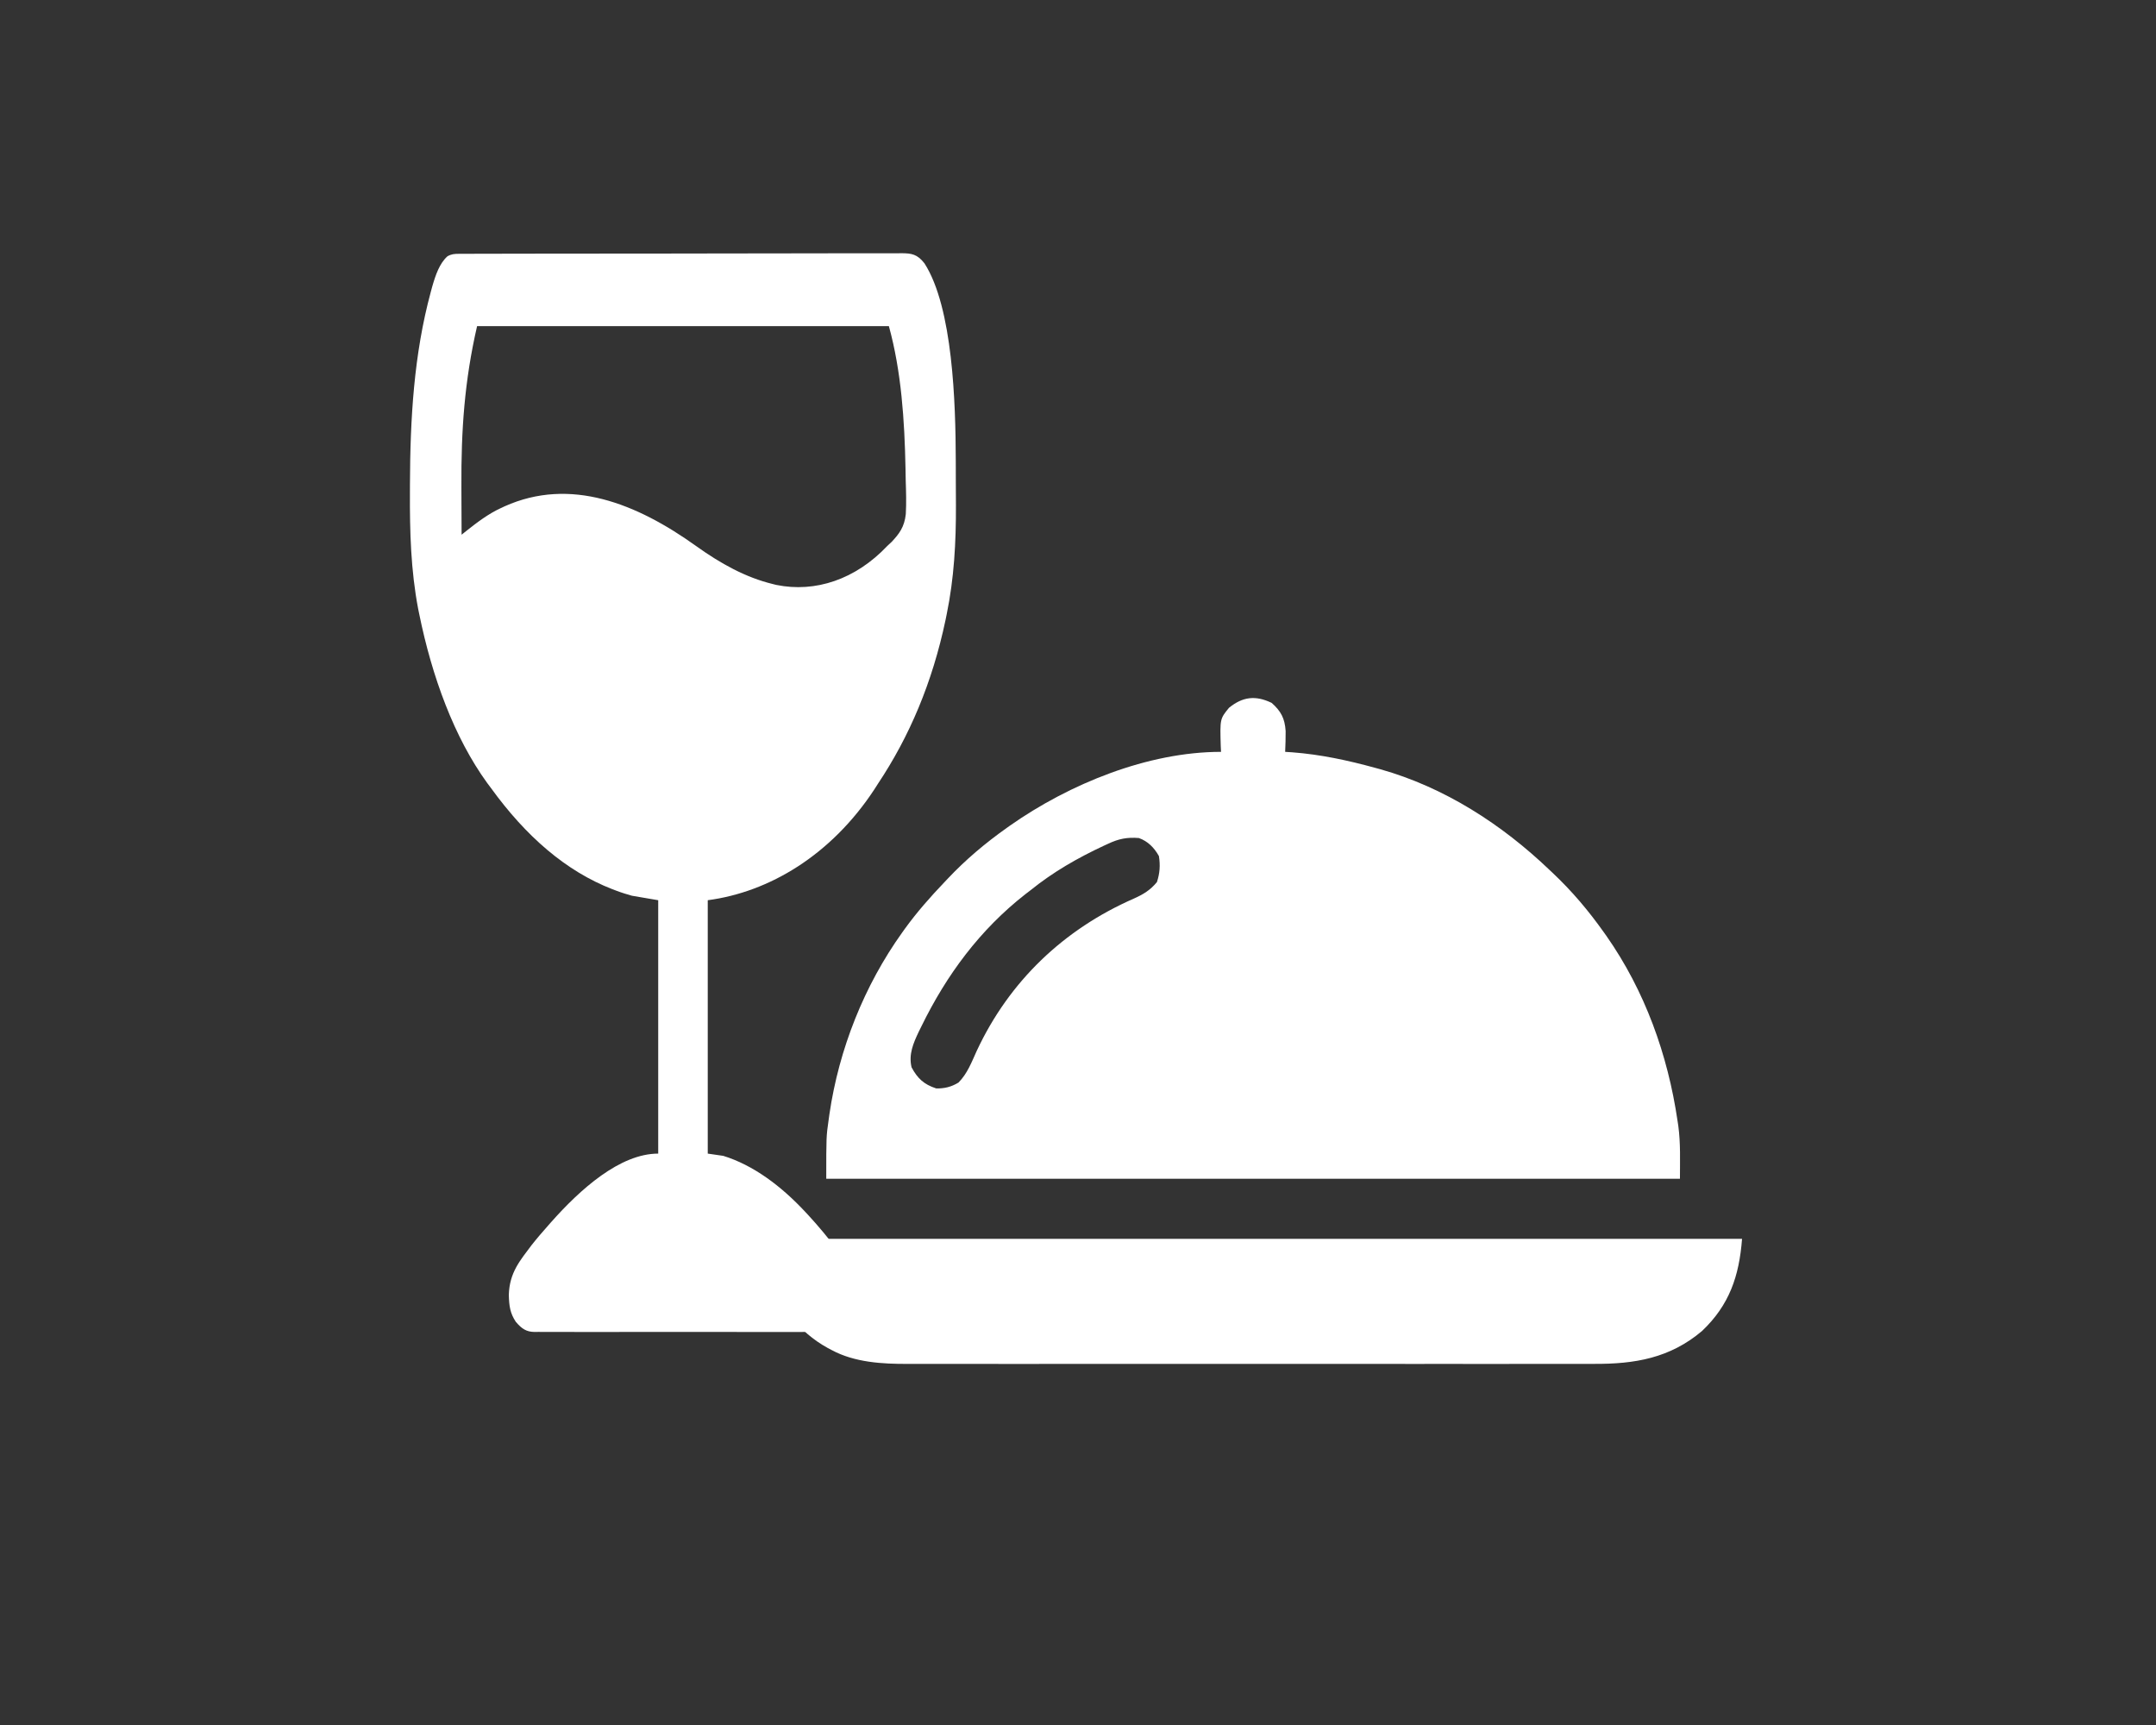
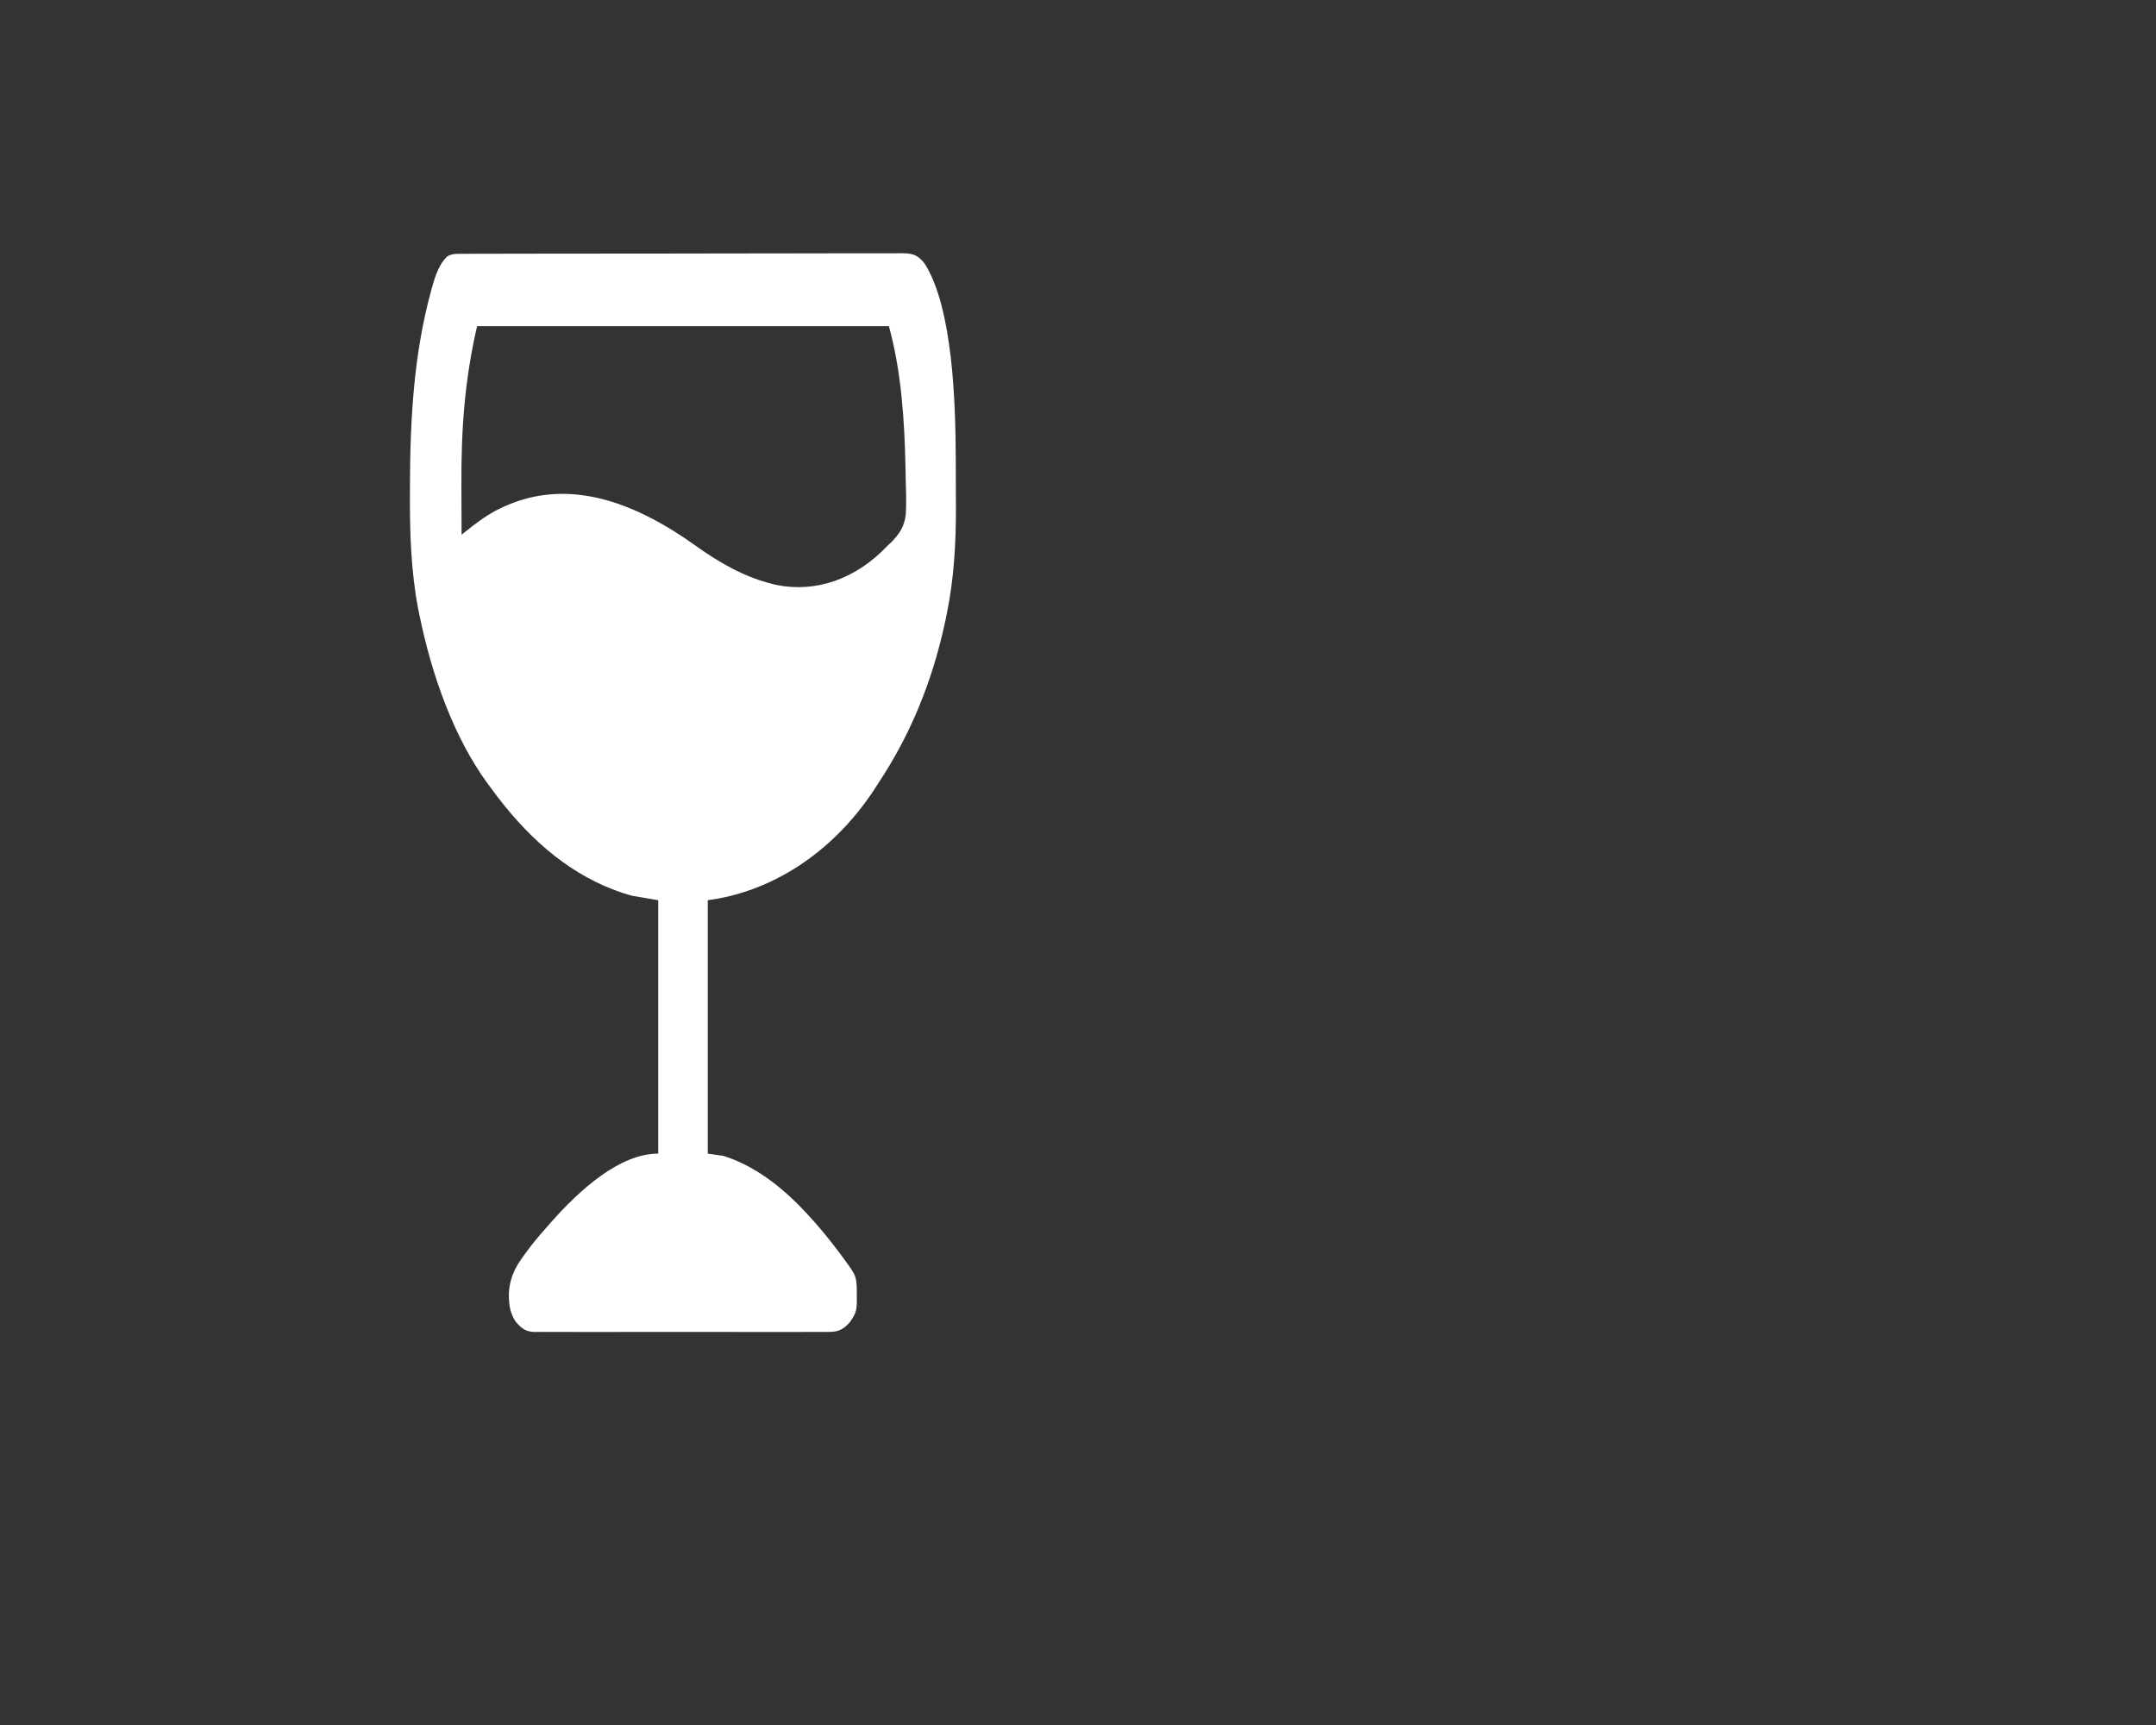
<svg xmlns="http://www.w3.org/2000/svg" width="500" height="400" viewBox="0 0 500 400" fill="none">
  <rect x="0" y="0" width="500" height="400" fill="#333333" stroke="none" />
  <path d="M106.39 58.858C106.955 58.853 106.955 58.853 107.531 58.848C107.945 58.85 108.358 58.851 108.784 58.853C109.224 58.851 109.663 58.848 110.116 58.846C111.337 58.84 112.557 58.84 113.778 58.841C115.094 58.841 116.41 58.835 117.727 58.83C120.306 58.822 122.884 58.819 125.463 58.818C127.559 58.818 129.655 58.816 131.751 58.812C137.692 58.803 143.633 58.798 149.574 58.799C149.894 58.799 150.215 58.799 150.545 58.799C150.866 58.799 151.186 58.8 151.517 58.8C156.716 58.8 161.915 58.79 167.114 58.775C172.45 58.76 177.787 58.753 183.124 58.754C186.121 58.754 189.117 58.752 192.114 58.74C194.666 58.731 197.217 58.729 199.768 58.736C201.07 58.739 202.372 58.739 203.674 58.73C205.085 58.721 206.496 58.727 207.907 58.735C208.525 58.727 208.525 58.727 209.155 58.719C211.375 58.747 212.712 58.91 214.399 61.072C220.992 71.332 221.614 93.549 221.653 106.653C221.655 107.21 221.657 107.766 221.659 108.339C221.663 109.509 221.665 110.679 221.666 111.848C221.67 113.605 221.681 115.362 221.692 117.119C221.722 125.757 221.269 134.069 219.56 142.383C219.47 142.829 219.38 143.276 219.287 143.735C216.214 158.314 210.902 170.78 203.629 181.707C203.218 182.351 203.218 182.351 202.798 183.008C192.796 198.254 178.416 206.865 164.136 208.745C164.136 228.135 164.136 247.525 164.136 267.503C165.32 267.674 166.505 267.846 167.726 268.023C174.644 270.149 181.099 274.955 186.754 281.022C186.966 281.248 187.177 281.474 187.394 281.706C189.805 284.311 192.099 287.082 194.316 290.024C194.599 290.398 194.599 290.398 194.887 290.779C198.51 295.685 198.51 295.685 198.688 298.498C198.778 304.043 198.778 304.043 197.166 306.501C195.464 308.499 194.119 308.881 191.987 308.845C191.538 308.85 191.538 308.85 191.08 308.855C190.079 308.863 189.079 308.856 188.078 308.85C187.36 308.853 186.641 308.856 185.923 308.861C183.974 308.87 182.024 308.867 180.075 308.86C178.035 308.855 175.994 308.86 173.954 308.863C170.528 308.867 167.102 308.862 163.676 308.852C159.715 308.841 155.754 308.844 151.793 308.856C148.392 308.865 144.991 308.866 141.59 308.861C139.559 308.858 137.527 308.857 135.496 308.864C133.587 308.87 131.677 308.866 129.767 308.854C129.067 308.851 128.366 308.852 127.665 308.857C126.708 308.862 125.752 308.855 124.795 308.845C124.379 308.852 124.379 308.852 123.955 308.859C122.096 308.82 121.053 308.187 119.616 306.501C118.313 304.515 118.069 302.922 118 300.261C118.152 295.017 120.683 292.228 123.206 288.822C124.487 287.192 125.808 285.655 127.156 284.142C127.451 283.807 127.451 283.807 127.751 283.465C134.548 275.794 143.754 267.503 152.647 267.503C152.647 248.113 152.647 228.723 152.647 208.745C150.632 208.402 148.618 208.059 146.543 207.705C145.314 207.355 144.135 206.998 142.93 206.535C142.631 206.423 142.332 206.311 142.023 206.195C131.22 202.008 121.939 193.889 113.872 182.746C113.573 182.348 113.275 181.949 112.967 181.538C105.343 171.031 100.17 156.898 97.222 142.383C97.14 141.988 97.059 141.592 96.975 141.184C95.275 132.243 95.021 123.334 95.067 114.11C95.069 113.525 95.071 112.94 95.073 112.337C95.124 97.001 95.991 82.152 99.892 67.734C100.005 67.314 100.119 66.894 100.236 66.462C101.034 63.691 101.942 61.079 103.759 59.437C104.686 58.907 105.394 58.861 106.39 58.858ZM110.64 75.631C107.73 88.278 106.928 99.716 107.005 112.875C107.009 113.959 107.012 115.044 107.015 116.129C107.023 118.749 107.035 121.369 107.05 123.989C107.396 123.712 107.743 123.435 108.1 123.149C110.704 121.085 113.255 119.158 116.093 117.847C116.41 117.699 116.726 117.551 117.052 117.398C132.263 110.591 147.635 116.733 161.443 126.622C167.141 130.702 172.92 133.901 179.215 135.429C179.486 135.496 179.757 135.564 180.037 135.634C189.075 137.472 198.398 134.39 205.783 126.589C206.122 126.271 206.462 125.954 206.811 125.627C208.476 123.838 209.739 122.264 210.065 119.213C210.211 116.607 210.133 114.02 210.046 111.412C210.029 110.473 210.012 109.533 209.997 108.593C209.778 97.459 209.022 86.061 206.142 75.631C174.626 75.631 143.111 75.631 110.64 75.631Z" fill="white" />
-   <path d="M294.906 162.985C297.089 164.92 297.959 166.584 298.155 169.524C298.158 171.134 298.124 172.733 298.043 174.342C298.579 174.377 299.115 174.411 299.667 174.447C306.284 174.951 312.563 176.307 318.956 178.06C319.333 178.163 319.711 178.265 320.099 178.371C335.003 182.568 348.292 191.145 359.388 201.761C359.645 202.003 359.901 202.244 360.165 202.492C364.607 206.686 368.4 211.189 371.936 216.168C372.127 216.436 372.318 216.704 372.515 216.98C381.473 229.762 386.787 244.571 389.045 259.941C389.102 260.321 389.16 260.701 389.22 261.092C389.766 265.231 389.597 269.052 389.597 273.331C324.263 273.331 258.93 273.331 191.617 273.331C191.617 263.543 191.617 263.543 192.169 259.68C192.231 259.233 192.293 258.785 192.357 258.325C194.568 243.274 200.409 228.534 209.277 216.168C209.472 215.896 209.668 215.623 209.869 215.342C212.652 211.502 215.76 207.974 219.037 204.55C219.279 204.293 219.521 204.036 219.77 203.771C223.963 199.33 228.466 195.537 233.444 192.002C233.712 191.811 233.98 191.62 234.256 191.424C247.999 181.791 266.166 174.342 283.171 174.342C283.149 173.915 283.128 173.489 283.106 173.049C282.919 166.689 282.919 166.689 285.03 164.117C288.213 161.532 291.199 161.203 294.906 162.985ZM256.971 195.662C256.656 195.806 256.341 195.949 256.017 196.098C249.935 198.936 244.247 202.185 239.021 206.409C238.42 206.869 238.42 206.869 237.806 207.338C227.255 215.592 219.534 226.027 213.692 237.982C213.491 238.389 213.289 238.797 213.081 239.216C211.809 241.893 210.687 244.479 211.4 247.488C212.786 250.076 214.256 251.455 217.12 252.389C219.042 252.428 220.642 252.031 222.29 251.024C224.347 248.951 225.341 246.266 226.531 243.646C234.072 227.516 246.709 215.475 262.986 208.352C265.16 207.375 266.745 206.424 268.299 204.55C268.978 202.514 269.108 200.631 268.764 198.508C267.686 196.584 266.216 195.068 264.117 194.326C261.398 194.107 259.447 194.494 256.971 195.662Z" fill="white" />
-   <path d="M177.207 287.271C252.049 287.271 326.891 287.271 404 287.271C403.334 295.93 401.055 302.63 394.705 308.65C387.258 314.938 379.131 316.31 369.638 316.262C368.924 316.264 368.209 316.266 367.495 316.269C365.555 316.275 363.615 316.272 361.675 316.268C359.574 316.264 357.473 316.269 355.372 316.273C351.265 316.279 347.158 316.278 343.051 316.274C339.711 316.271 336.371 316.27 333.031 316.272C332.555 316.272 332.078 316.272 331.587 316.273C330.618 316.273 329.65 316.273 328.681 316.274C319.614 316.278 310.548 316.273 301.481 316.266C293.713 316.26 285.946 316.261 278.178 316.267C269.142 316.275 260.106 316.278 251.07 316.273C250.106 316.273 249.141 316.272 248.176 316.272C247.464 316.272 247.464 316.272 246.738 316.271C243.405 316.27 240.071 316.272 236.738 316.275C232.672 316.279 228.606 316.278 224.54 316.271C222.469 316.267 220.397 316.266 218.325 316.27C216.424 316.275 214.523 316.272 212.622 316.265C211.939 316.263 211.256 316.264 210.573 316.267C204.658 316.295 198.206 315.933 192.892 313.065C192.588 312.906 192.285 312.747 191.972 312.583C185.071 308.786 180.569 302.621 178.137 295.172C177.521 292.507 177.207 290.008 177.207 287.271Z" fill="white" />
</svg>